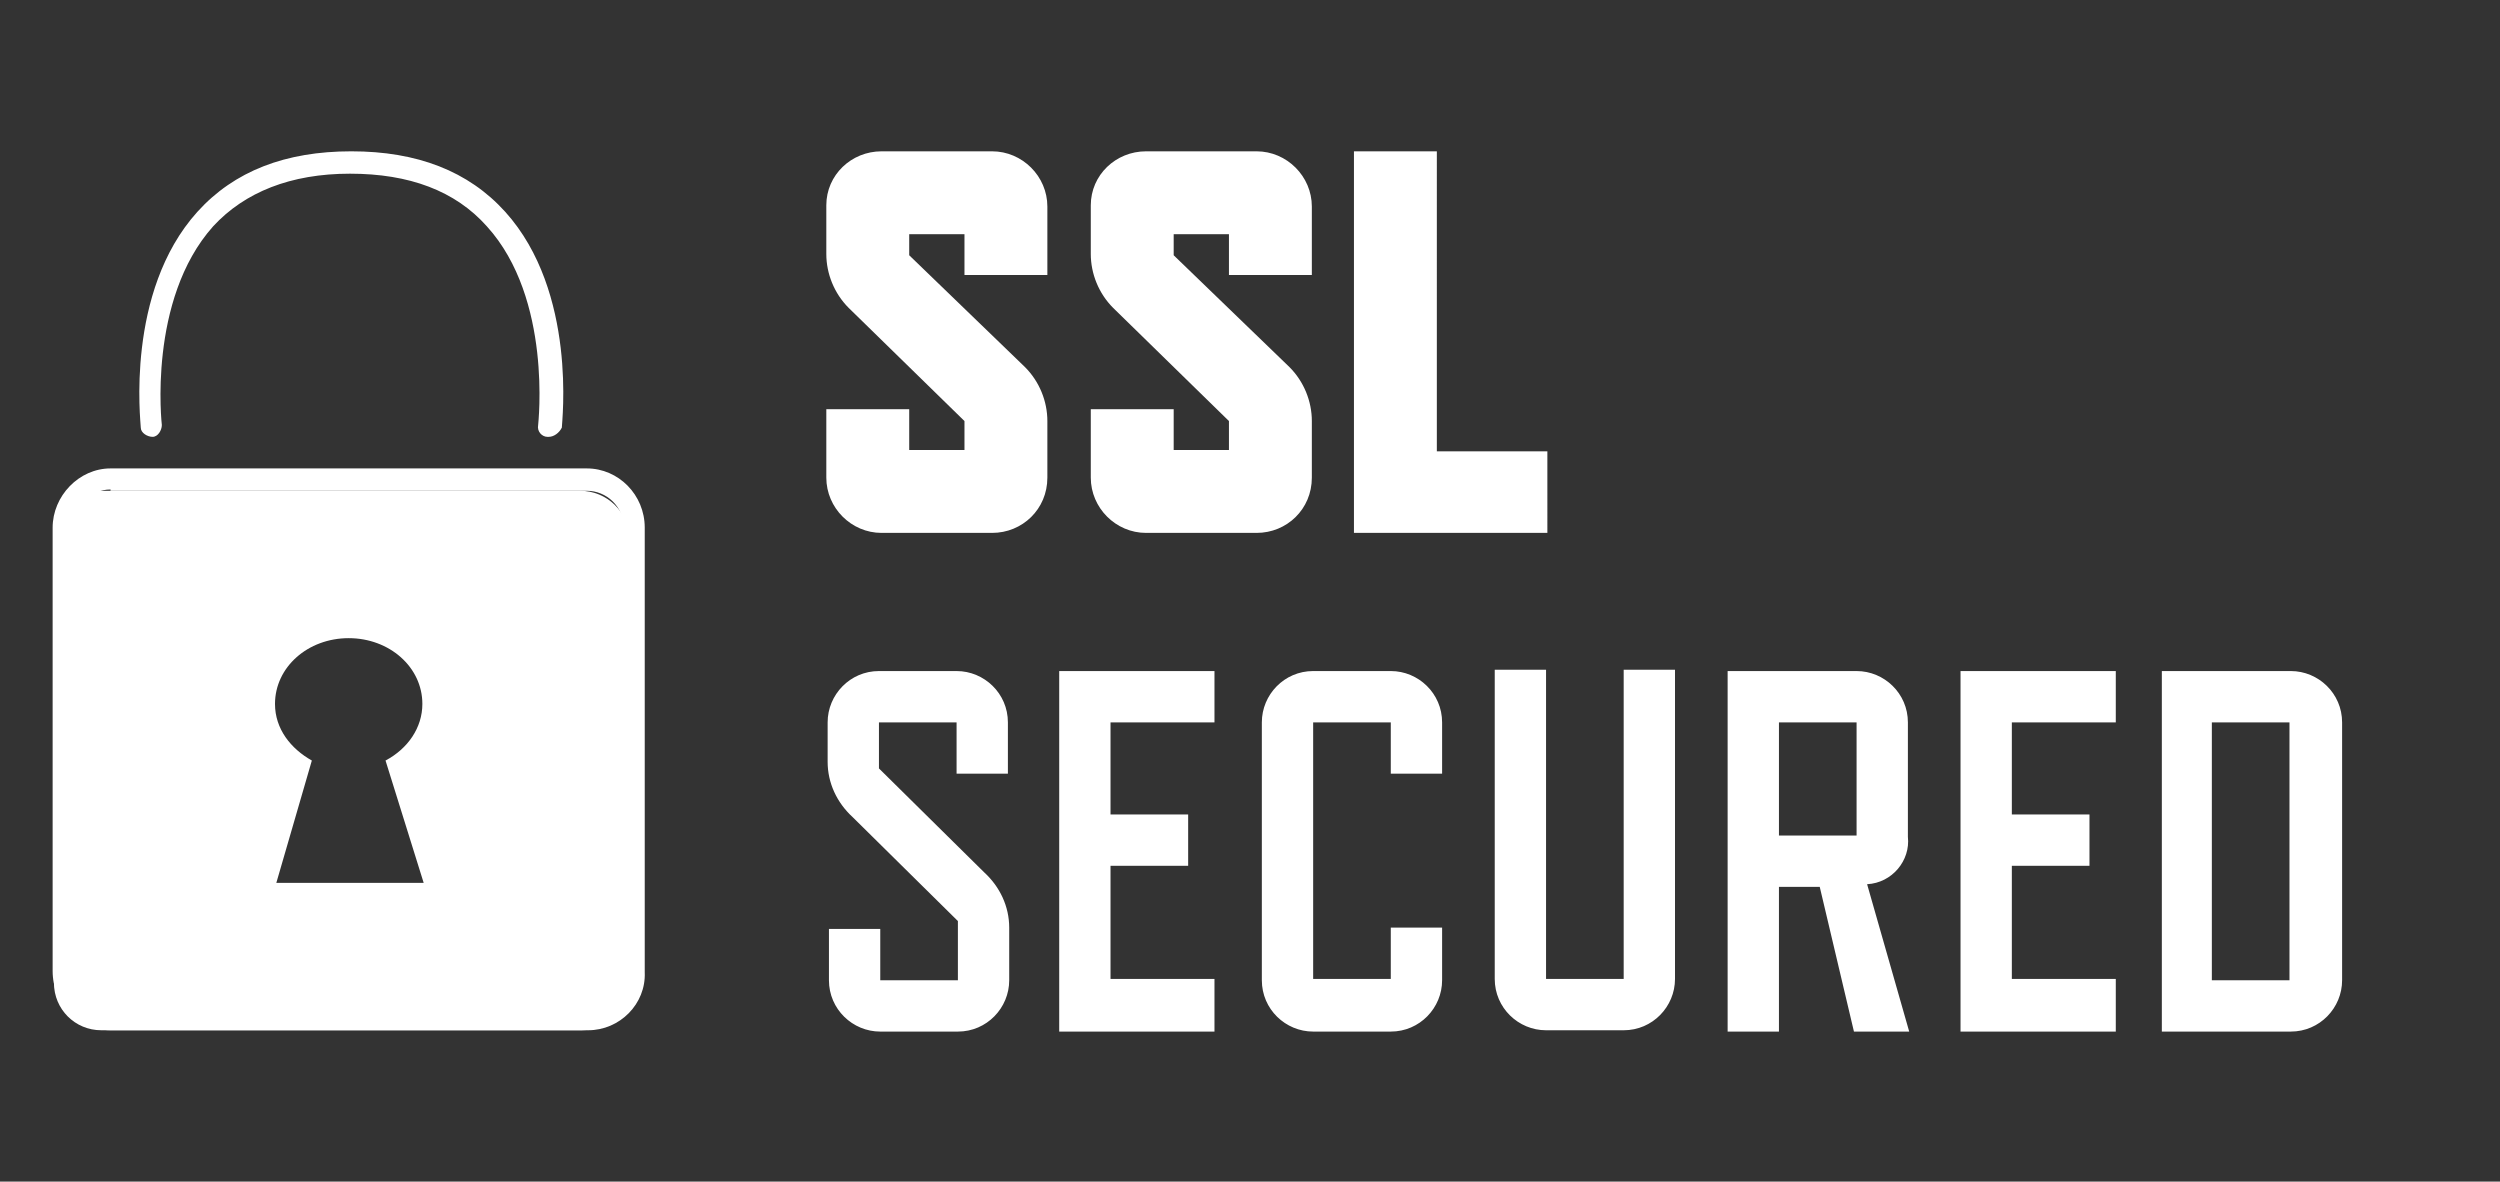
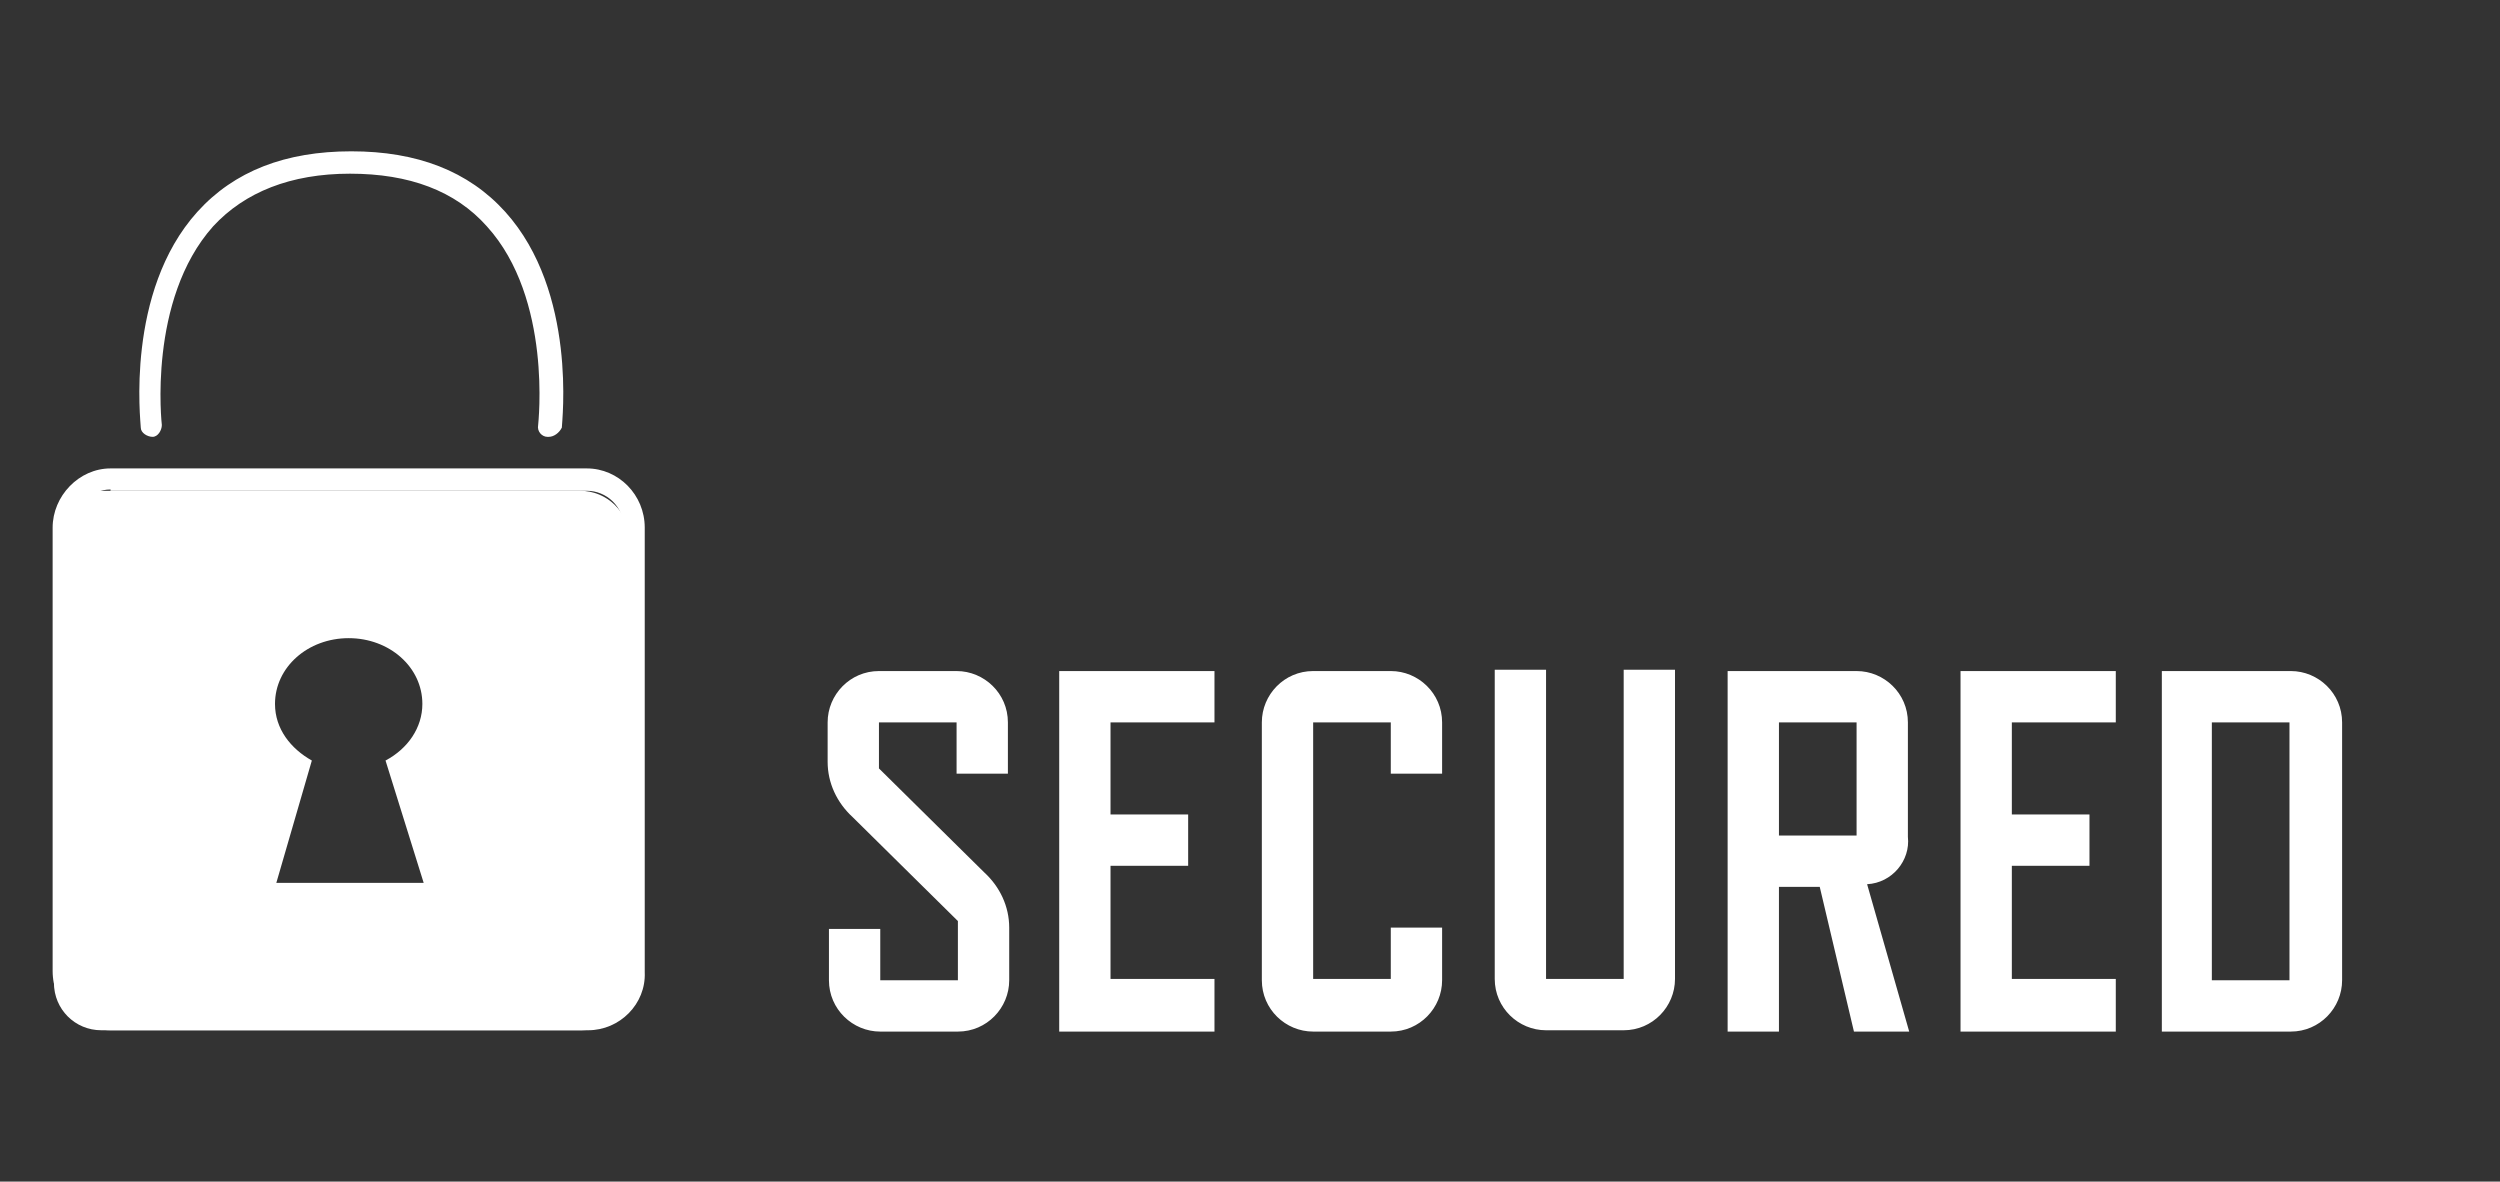
<svg xmlns="http://www.w3.org/2000/svg" id="katman_1" x="0px" y="0px" viewBox="0 0 190 89.8" style="enable-background:new 0 0 190 89.8;" xml:space="preserve">
  <rect x="0" y="0" width="190" height="89.8" fill="#333333" stroke="none" />
  <style type="text/css">	.st0{fill:#FFFFFF;}</style>
  <g>
    <g>
      <path class="st0" d="M44.7,78.3H8.4c-2.4,0-4.4-2-4.4-4.5V40.1c0-2.4,2-4.5,4.4-4.5h36.2c2.4,0,4.4,2,4.4,4.5v33.8   C49.1,76.3,47.1,78.3,44.7,78.3z M8.4,37.2c-1.5,0-2.8,1.3-2.8,2.8v33.8c0,1.6,1.3,2.8,2.8,2.8h36.2c1.5,0,2.8-1.3,2.8-2.8V40.1   c0-1.6-1.3-2.8-2.8-2.8H8.4z" />
    </g>
    <g>
      <path class="st0" d="M41.7,33.2c0,0-0.1,0-0.1,0c-0.4,0-0.8-0.4-0.7-0.9c0-0.1,1.1-9.6-3.9-15.1c-2.4-2.7-5.9-4-10.4-4   s-8,1.4-10.4,4c-5,5.6-3.9,15.1-3.9,15.1c0,0.4-0.3,0.9-0.7,0.9c-0.4,0-0.9-0.3-0.9-0.7c0-0.4-1.2-10.3,4.3-16.4   c2.8-3.1,6.7-4.6,11.7-4.6s8.9,1.5,11.7,4.6c5.5,6.1,4.3,16,4.3,16.4C42.5,32.9,42.1,33.2,41.7,33.2z" />
    </g>
    <g>
      <path class="st0" d="M44.1,37.3H7.7c-2,0-3.6,1.6-3.6,3.6v33.8c0,2,1.6,3.6,3.6,3.6h36.5c2,0,3.6-1.6,3.6-3.6V40.9   C47.8,38.9,46.1,37.3,44.1,37.3z M32.2,67.1H21l2.7-9.3c-1.6-0.9-2.8-2.4-2.8-4.3c0-2.8,2.5-5,5.6-5c3.1,0,5.6,2.2,5.6,5   c0,1.8-1.1,3.4-2.8,4.3L32.2,67.1z" />
    </g>
-     <path id="SSL-2_00000182496566046154075260000007553222253515829411_" class="st0" d="M69.1,19.4v-1.6h4.2v3.1h6.3v-5.2  c0-2.3-1.9-4.2-4.2-4.2H67c-2.3,0-4.2,1.8-4.2,4.1v0v3.7c0,1.5,0.6,3,1.7,4.1l8.8,8.6v2.2h-4.2v-3.1h-6.3v5.2  c0,2.3,1.9,4.2,4.2,4.2h0h8.4c2.3,0,4.2-1.8,4.2-4.2V32c0-1.5-0.6-3-1.7-4.1L69.1,19.4z M89.2,19.4v-1.6h4.2v3.1h6.3v-5.2  c0-2.3-1.9-4.2-4.2-4.2h-8.4c-2.3,0-4.2,1.8-4.2,4.1v0v3.7c0,1.5,0.6,3,1.7,4.1l8.8,8.6v2.2h-4.2v-3.1h-6.3v5.2  c0,2.3,1.9,4.2,4.2,4.2h0h8.4c2.3,0,4.2-1.8,4.2-4.2V32c0-1.5-0.6-3-1.7-4.1L89.2,19.4z M117.6,34.3h-8.4V11.5h-6.3v29h14.7  L117.6,34.3L117.6,34.3L117.6,34.3z" />
    <path id="secured_00000079481888620725497530000010970844805595217810_" class="st0" d="M66.8,58.4v-3.5h5.9v3.9h3.9v-3.9  c0-2.2-1.8-3.9-3.9-3.9h-5.9c-2.2,0-3.9,1.8-3.9,3.9v3c0,1.6,0.7,3.1,1.9,4.2l8,7.9v4.5h-5.9v-3.9h-3.9v3.9c0,2.2,1.8,3.9,3.9,3.9  h5.9c2.2,0,3.9-1.8,3.9-3.9v-4c0-1.6-0.7-3.1-1.9-4.2L66.8,58.4z M92.3,74.4h-7.9v-8.6h5.9v-3.9h-5.9v-7h7.9V51H80.5v27.4h11.8  C92.3,78.3,92.3,74.4,92.3,74.4z M109.6,70.5h-3.9v3.9h-5.9V54.9h5.9v3.9h3.9v-3.9c0-2.2-1.8-3.9-3.9-3.9h-5.9  c-2.2,0-3.9,1.8-3.9,3.9v19.6c0,2.2,1.8,3.9,3.9,3.9h5.9c2.2,0,3.9-1.8,3.9-3.9V70.5z M127.3,50.9h-3.9v23.5h-5.9V50.9h-3.9v23.5  c0,2.2,1.8,3.9,3.9,3.9h5.9c2.2,0,3.9-1.8,3.9-3.9V50.9L127.3,50.9z M135.2,63.5v-8.6h5.9v8.6H135.2L135.2,63.5z M141.9,67.2  c1.9-0.1,3.3-1.8,3.1-3.6c0,0,0-0.1,0-0.1v-8.6c0-2.2-1.8-3.9-3.9-3.9h-9.8v27.4h3.9v-11h3.1l2.6,11h4.2L141.9,67.2z M160.8,74.4  h-7.9v-8.6h5.9v-3.9h-5.9v-7h7.9V51h-11.8v27.4h11.8V74.4L160.8,74.4z M168.1,74.4V54.9h5.9v19.6H168.1L168.1,74.4z M178,54.9  c0-2.2-1.8-3.9-3.9-3.9h-9.8v27.4h9.8c2.2,0,3.9-1.8,3.9-3.9V54.9L178,54.9z" />
  </g>
</svg>